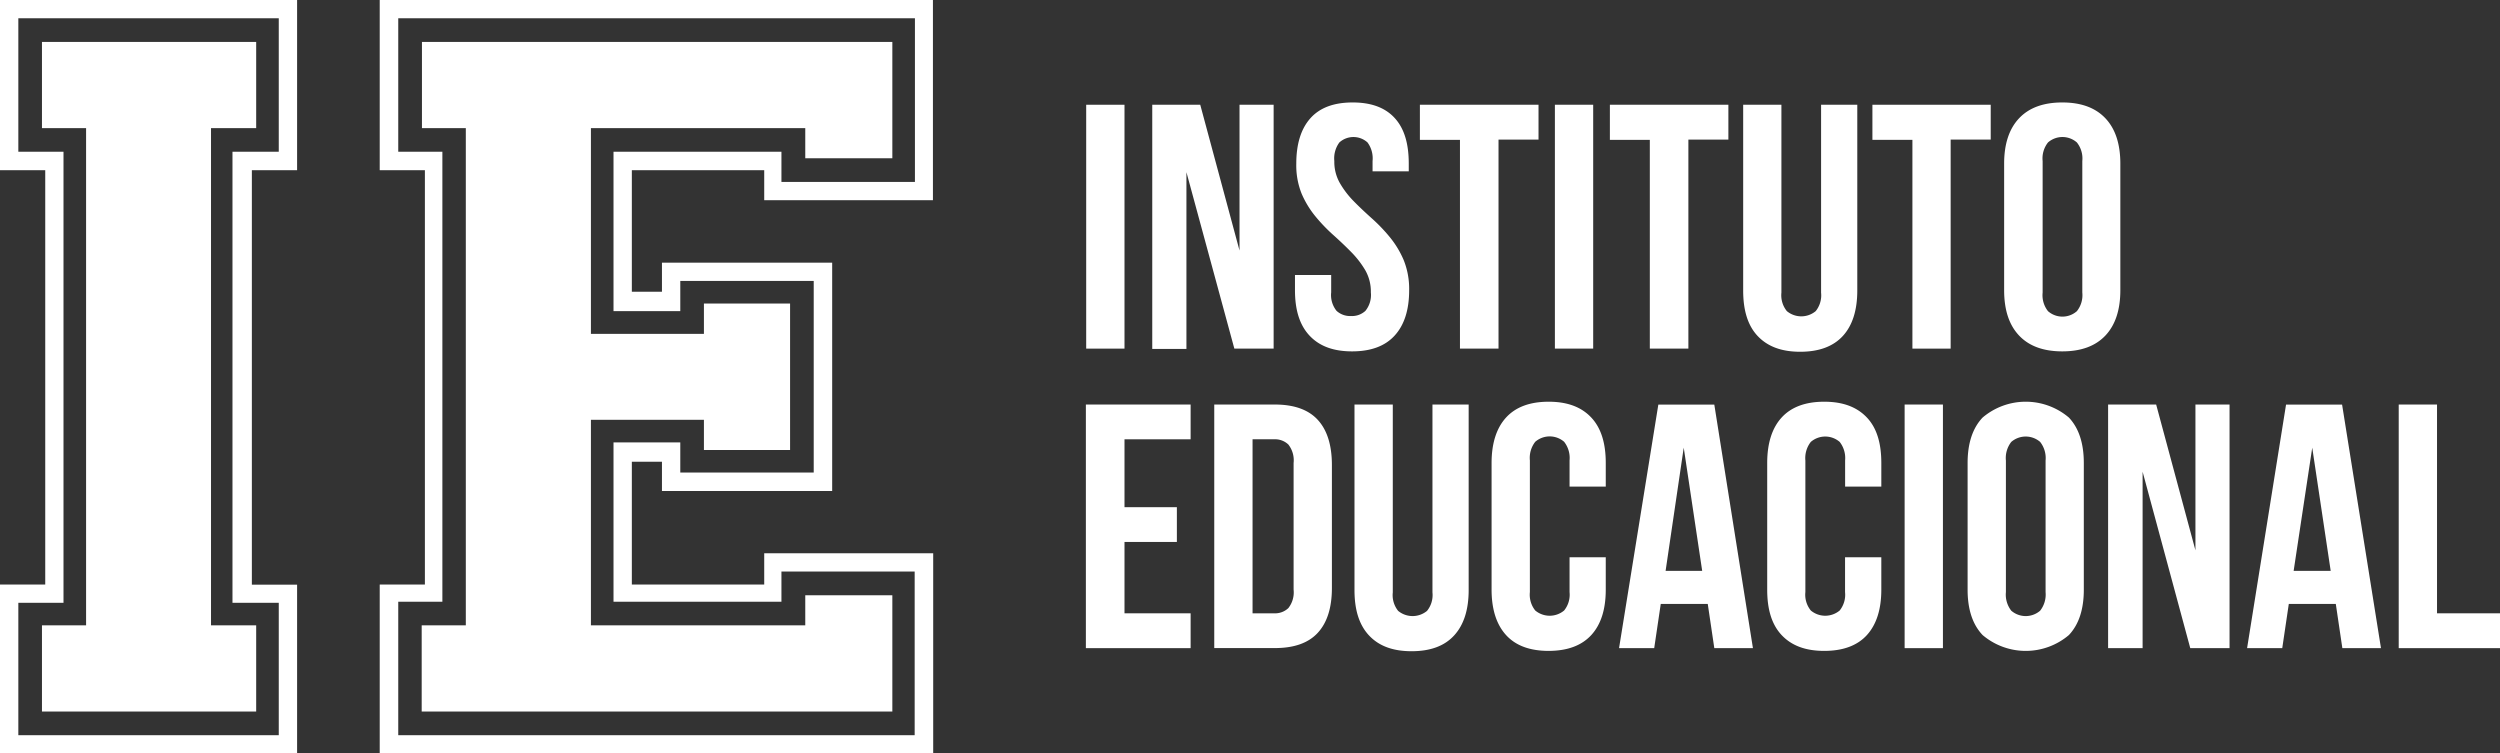
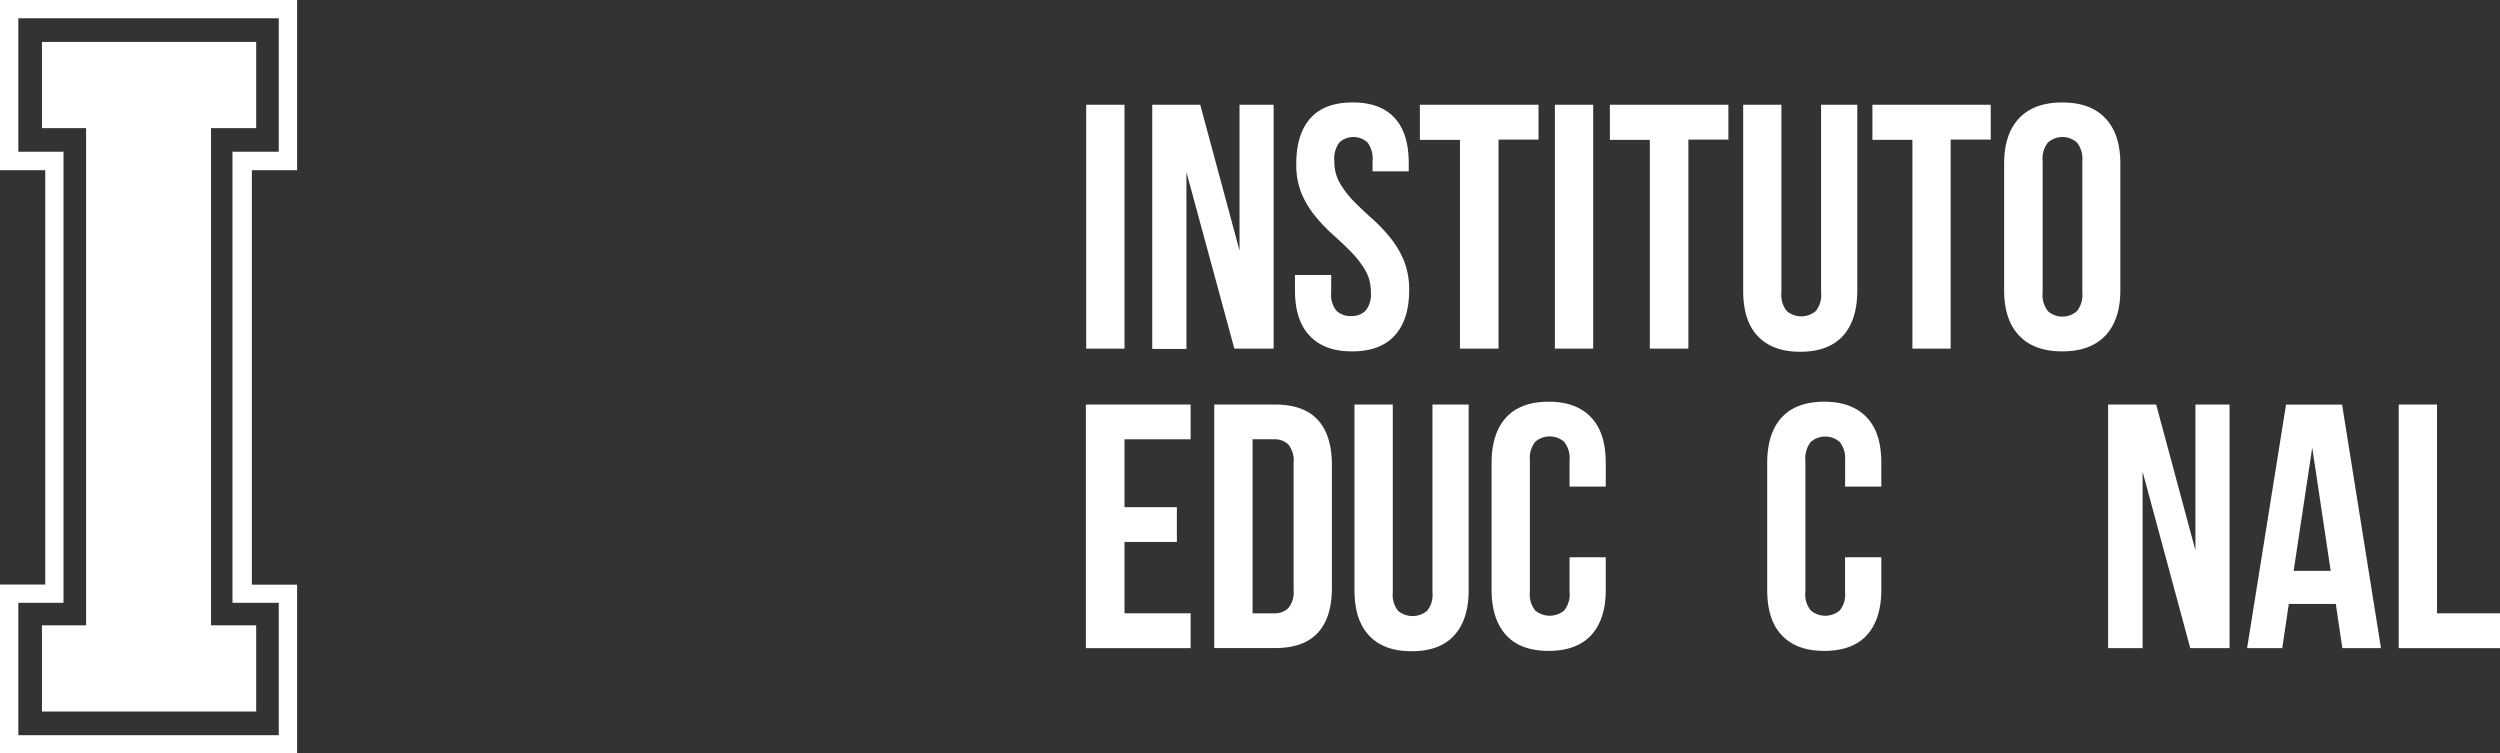
<svg xmlns="http://www.w3.org/2000/svg" viewBox="0 0 381.86 115.09">
  <rect x="0" y="0" width="381.86" height="115.09" fill="#333333" stroke="none" />
  <defs>
    <style>.cls-1{fill:#fff;}</style>
  </defs>
  <g id="Camada_2" data-name="Camada 2">
    <g id="Camada_1-2" data-name="Camada 1">
      <path class="cls-1" d="M165.91,16h5.85V53.25h-5.85Z" />
      <path class="cls-1" d="M181.22,26.3v27H176V16h7.33l6,22.27V16h5.21V53.25h-6Z" />
      <path class="cls-1" d="M198,25q0-4.51,2.15-6.93c1.44-1.62,3.59-2.42,6.46-2.42s5,.8,6.46,2.42S215.18,22,215.18,25v1.17h-5.53V24.6a4.09,4.09,0,0,0-.77-2.84,3.2,3.2,0,0,0-4.3,0,4.09,4.09,0,0,0-.77,2.84,6.52,6.52,0,0,0,.85,3.37,13.7,13.7,0,0,0,2.12,2.77c.85.87,1.77,1.73,2.74,2.6a25.5,25.5,0,0,1,2.74,2.85,14.42,14.42,0,0,1,2.13,3.5,11.77,11.77,0,0,1,.85,4.63q0,4.51-2.21,6.93c-1.47,1.62-3.64,2.42-6.51,2.42s-5-.8-6.51-2.42-2.21-3.92-2.21-6.93V42h5.53v2.66a3.85,3.85,0,0,0,.82,2.82,3.05,3.05,0,0,0,2.21.79,3,3,0,0,0,2.2-.79,3.85,3.85,0,0,0,.83-2.82,6.58,6.58,0,0,0-.85-3.38,14.38,14.38,0,0,0-2.13-2.76c-.85-.87-1.76-1.73-2.73-2.6a25.5,25.5,0,0,1-2.74-2.85,14.42,14.42,0,0,1-2.13-3.5A11.59,11.59,0,0,1,198,25Z" />
      <path class="cls-1" d="M216.88,16H235v5.32h-6.11V53.25H223V21.36h-6.12Z" />
      <path class="cls-1" d="M237.5,16h5.85V53.25H237.5Z" />
      <path class="cls-1" d="M245.9,16H264v5.32h-6.11V53.25H252V21.36H245.9Z" />
      <path class="cls-1" d="M272.1,16v28.7a3.85,3.85,0,0,0,.83,2.82,3.44,3.44,0,0,0,4.41,0,3.85,3.85,0,0,0,.82-2.82V16h5.53V44.37c0,3-.73,5.33-2.2,6.94s-3.65,2.42-6.52,2.42-5-.81-6.51-2.42-2.2-3.93-2.2-6.94V16Z" />
      <path class="cls-1" d="M286,16h18.07v5.32h-6.12V53.25h-5.84V21.36H286Z" />
      <path class="cls-1" d="M306.12,25q0-4.51,2.28-6.93c1.53-1.62,3.73-2.42,6.6-2.42s5.06.8,6.59,2.42S323.87,22,323.87,25V44.32q0,4.51-2.28,6.93c-1.53,1.62-3.72,2.42-6.59,2.42s-5.07-.8-6.6-2.42-2.28-3.92-2.28-6.93ZM312,44.69a3.92,3.92,0,0,0,.82,2.84,3.34,3.34,0,0,0,4.41,0,3.92,3.92,0,0,0,.83-2.84V24.6a3.93,3.93,0,0,0-.83-2.84,3.34,3.34,0,0,0-4.41,0A3.93,3.93,0,0,0,312,24.6Z" />
      <path class="cls-1" d="M171.76,77.47h8v5.31h-8v10.9h10.1V99h-16V61.79h16V67.1h-10.1Z" />
      <path class="cls-1" d="M185.47,61.79h9.25q4.41,0,6.56,2.34T203.44,71V89.8q0,4.52-2.16,6.86c-1.43,1.56-3.62,2.33-6.56,2.33h-9.25Zm5.85,5.31V93.68h3.29a2.94,2.94,0,0,0,2.18-.8,3.88,3.88,0,0,0,.8-2.81V70.72a3.9,3.9,0,0,0-.8-2.82,2.94,2.94,0,0,0-2.18-.8Z" />
      <path class="cls-1" d="M212.74,61.79v28.7a3.85,3.85,0,0,0,.82,2.82,3.47,3.47,0,0,0,4.41,0,3.85,3.85,0,0,0,.83-2.82V61.79h5.53V90.12q0,4.51-2.21,6.93c-1.47,1.62-3.64,2.42-6.51,2.42s-5-.8-6.51-2.42-2.21-3.92-2.21-6.93V61.79Z" />
      <path class="cls-1" d="M245.27,85.12v4.95q0,4.52-2.21,6.93t-6.51,2.42q-4.31,0-6.51-2.42t-2.21-6.93V70.72c0-3,.74-5.33,2.21-6.94s3.64-2.42,6.51-2.42,5,.81,6.51,2.42,2.21,3.93,2.21,6.94v3.61h-5.53v-4a4,4,0,0,0-.83-2.85,3.37,3.37,0,0,0-4.41,0,4,4,0,0,0-.82,2.85V90.44a3.84,3.84,0,0,0,.82,2.81,3.44,3.44,0,0,0,4.41,0,3.83,3.83,0,0,0,.83-2.81V85.12Z" />
-       <path class="cls-1" d="M267.75,99h-5.9l-1-6.75h-7.18l-1,6.75h-5.37l6-37.2h8.55ZM254.41,87.2H260l-2.82-18.82Z" />
      <path class="cls-1" d="M287.36,85.12v4.95c0,3-.74,5.32-2.2,6.93s-3.65,2.42-6.52,2.42-5-.81-6.51-2.42-2.2-3.92-2.2-6.93V70.72c0-3,.73-5.33,2.2-6.94s3.64-2.42,6.51-2.42,5,.81,6.52,2.42,2.2,3.93,2.2,6.94v3.61h-5.53v-4A4,4,0,0,0,281,67.5a3.37,3.37,0,0,0-4.41,0,4,4,0,0,0-.83,2.85V90.44a3.83,3.83,0,0,0,.83,2.81,3.44,3.44,0,0,0,4.41,0,3.84,3.84,0,0,0,.82-2.81V85.12Z" />
-       <path class="cls-1" d="M290.92,61.79h5.85V99h-5.85Z" />
-       <path class="cls-1" d="M300.54,70.72c0-3,.76-5.33,2.29-6.94a10.18,10.18,0,0,1,13.18,0c1.52,1.61,2.28,3.93,2.28,6.94V90.07q0,4.52-2.28,6.93a10.18,10.18,0,0,1-13.18,0q-2.29-2.41-2.29-6.93Zm5.85,19.72a4,4,0,0,0,.82,2.84,3.37,3.37,0,0,0,4.41,0,4,4,0,0,0,.83-2.84V70.35a4,4,0,0,0-.83-2.85,3.37,3.37,0,0,0-4.41,0,4,4,0,0,0-.82,2.85Z" />
      <path class="cls-1" d="M327.27,72.05V99H322V61.79h7.34l6,22.27V61.79h5.21V99h-6Z" />
      <path class="cls-1" d="M363.68,99h-5.9l-1-6.75H349.6l-1,6.75h-5.37l5.95-37.2h8.56ZM350.34,87.2H356l-2.82-18.82Z" />
      <path class="cls-1" d="M366.39,61.79h5.85V93.68h9.62V99H366.39Z" />
      <path class="cls-1" d="M0,115.09V89.28H6.91V26H0V0H45.38V26H38.47v63.3h6.91v25.81Zm42.58-2.79V92.07H35.51V23.18h7.07V2.79H2.8V23.18H9.7V92.07H2.8V112.3ZM6.41,108.68V95.52h6.74V19.57H6.41V6.41H39.13V19.57h-6.9V95.52h6.9v13.16Z" />
-       <path class="cls-1" d="M58,115.09V89.28h6.9V26H58V0h84.5V30.58H116.73V26H96.51V44.56h4.6V40.12h26V75h-26V70.53h-4.6V89.28h20.22V84.51h25.81v30.58Zm81.71-2.79v-25H119.36v4.61H93.71V67.57h10.2v4.61h20.38V42.91H103.91v4.61H93.71V23.18h25.65v4.61h20.39v-25H60.83V23.18h6.74V91.91H60.83V112.3Zm-75.3-3.62V95.52h6.74V19.57H64.45V6.41H136.3V24.17H123v-4.6H90.26V51h17.26V46.36h13.16V68.73H107.52V64.12H90.26v31.4H123v-4.6H136.3v17.76Z" />
    </g>
  </g>
</svg>